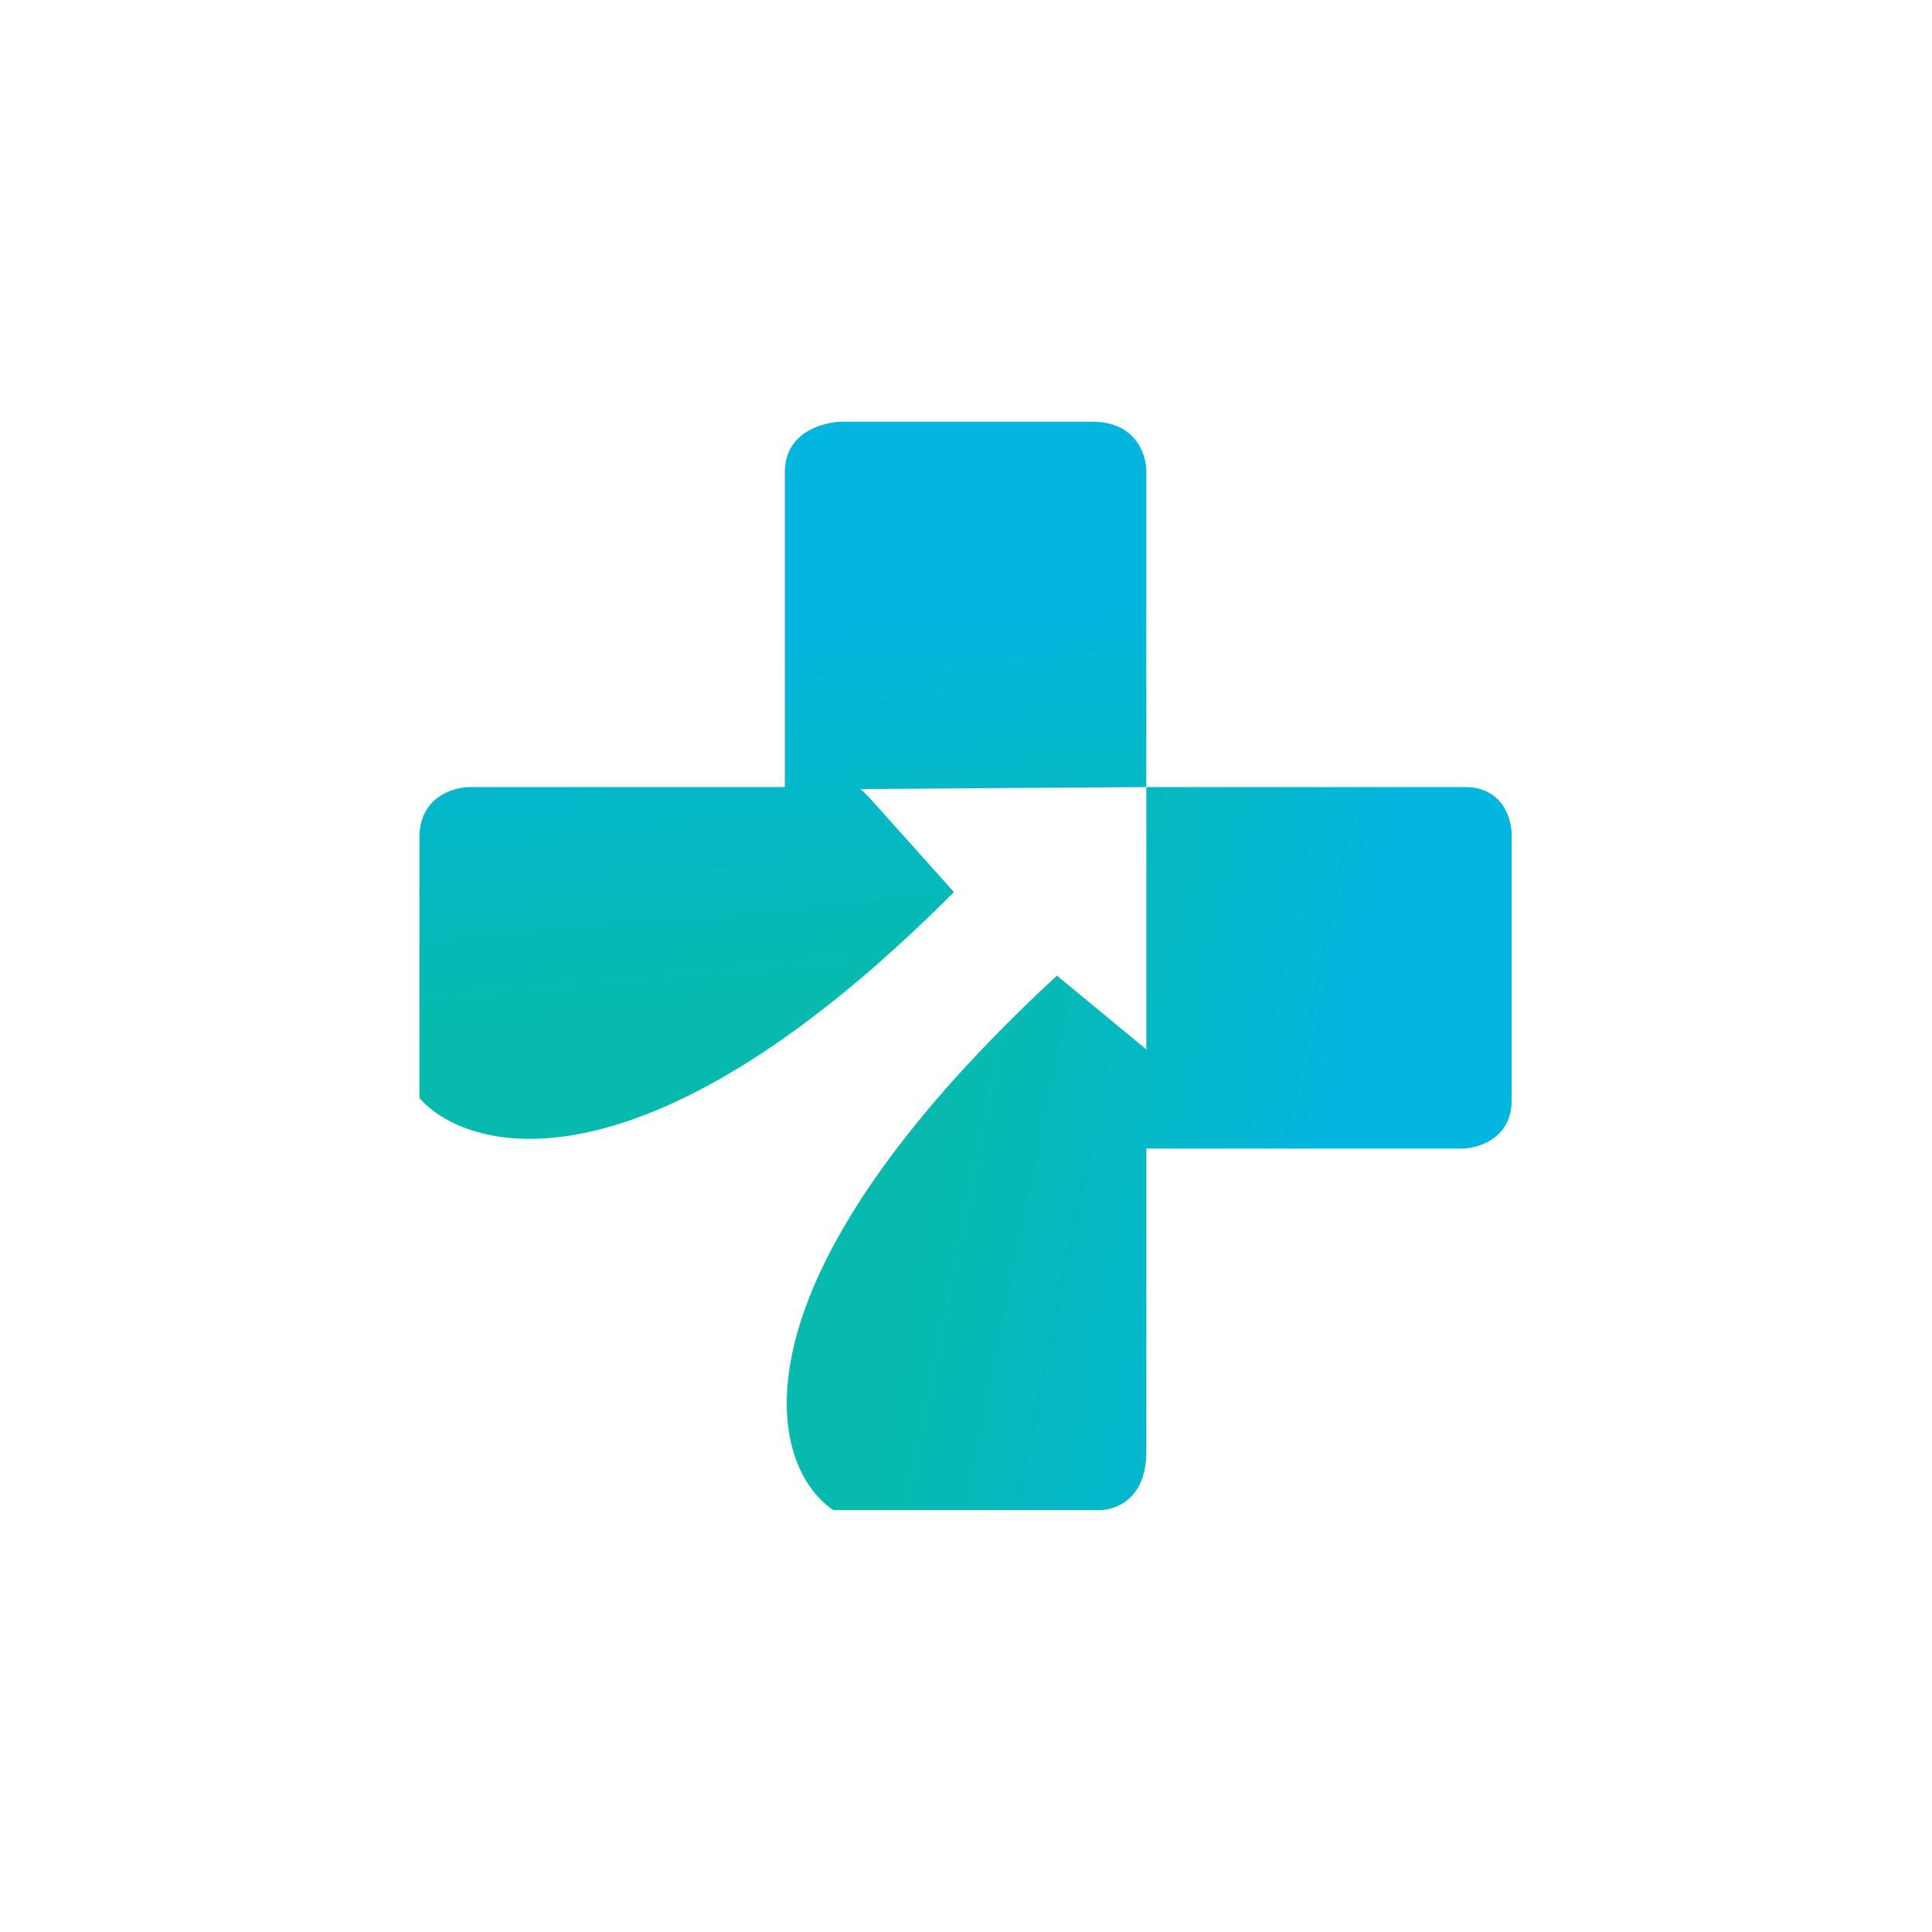
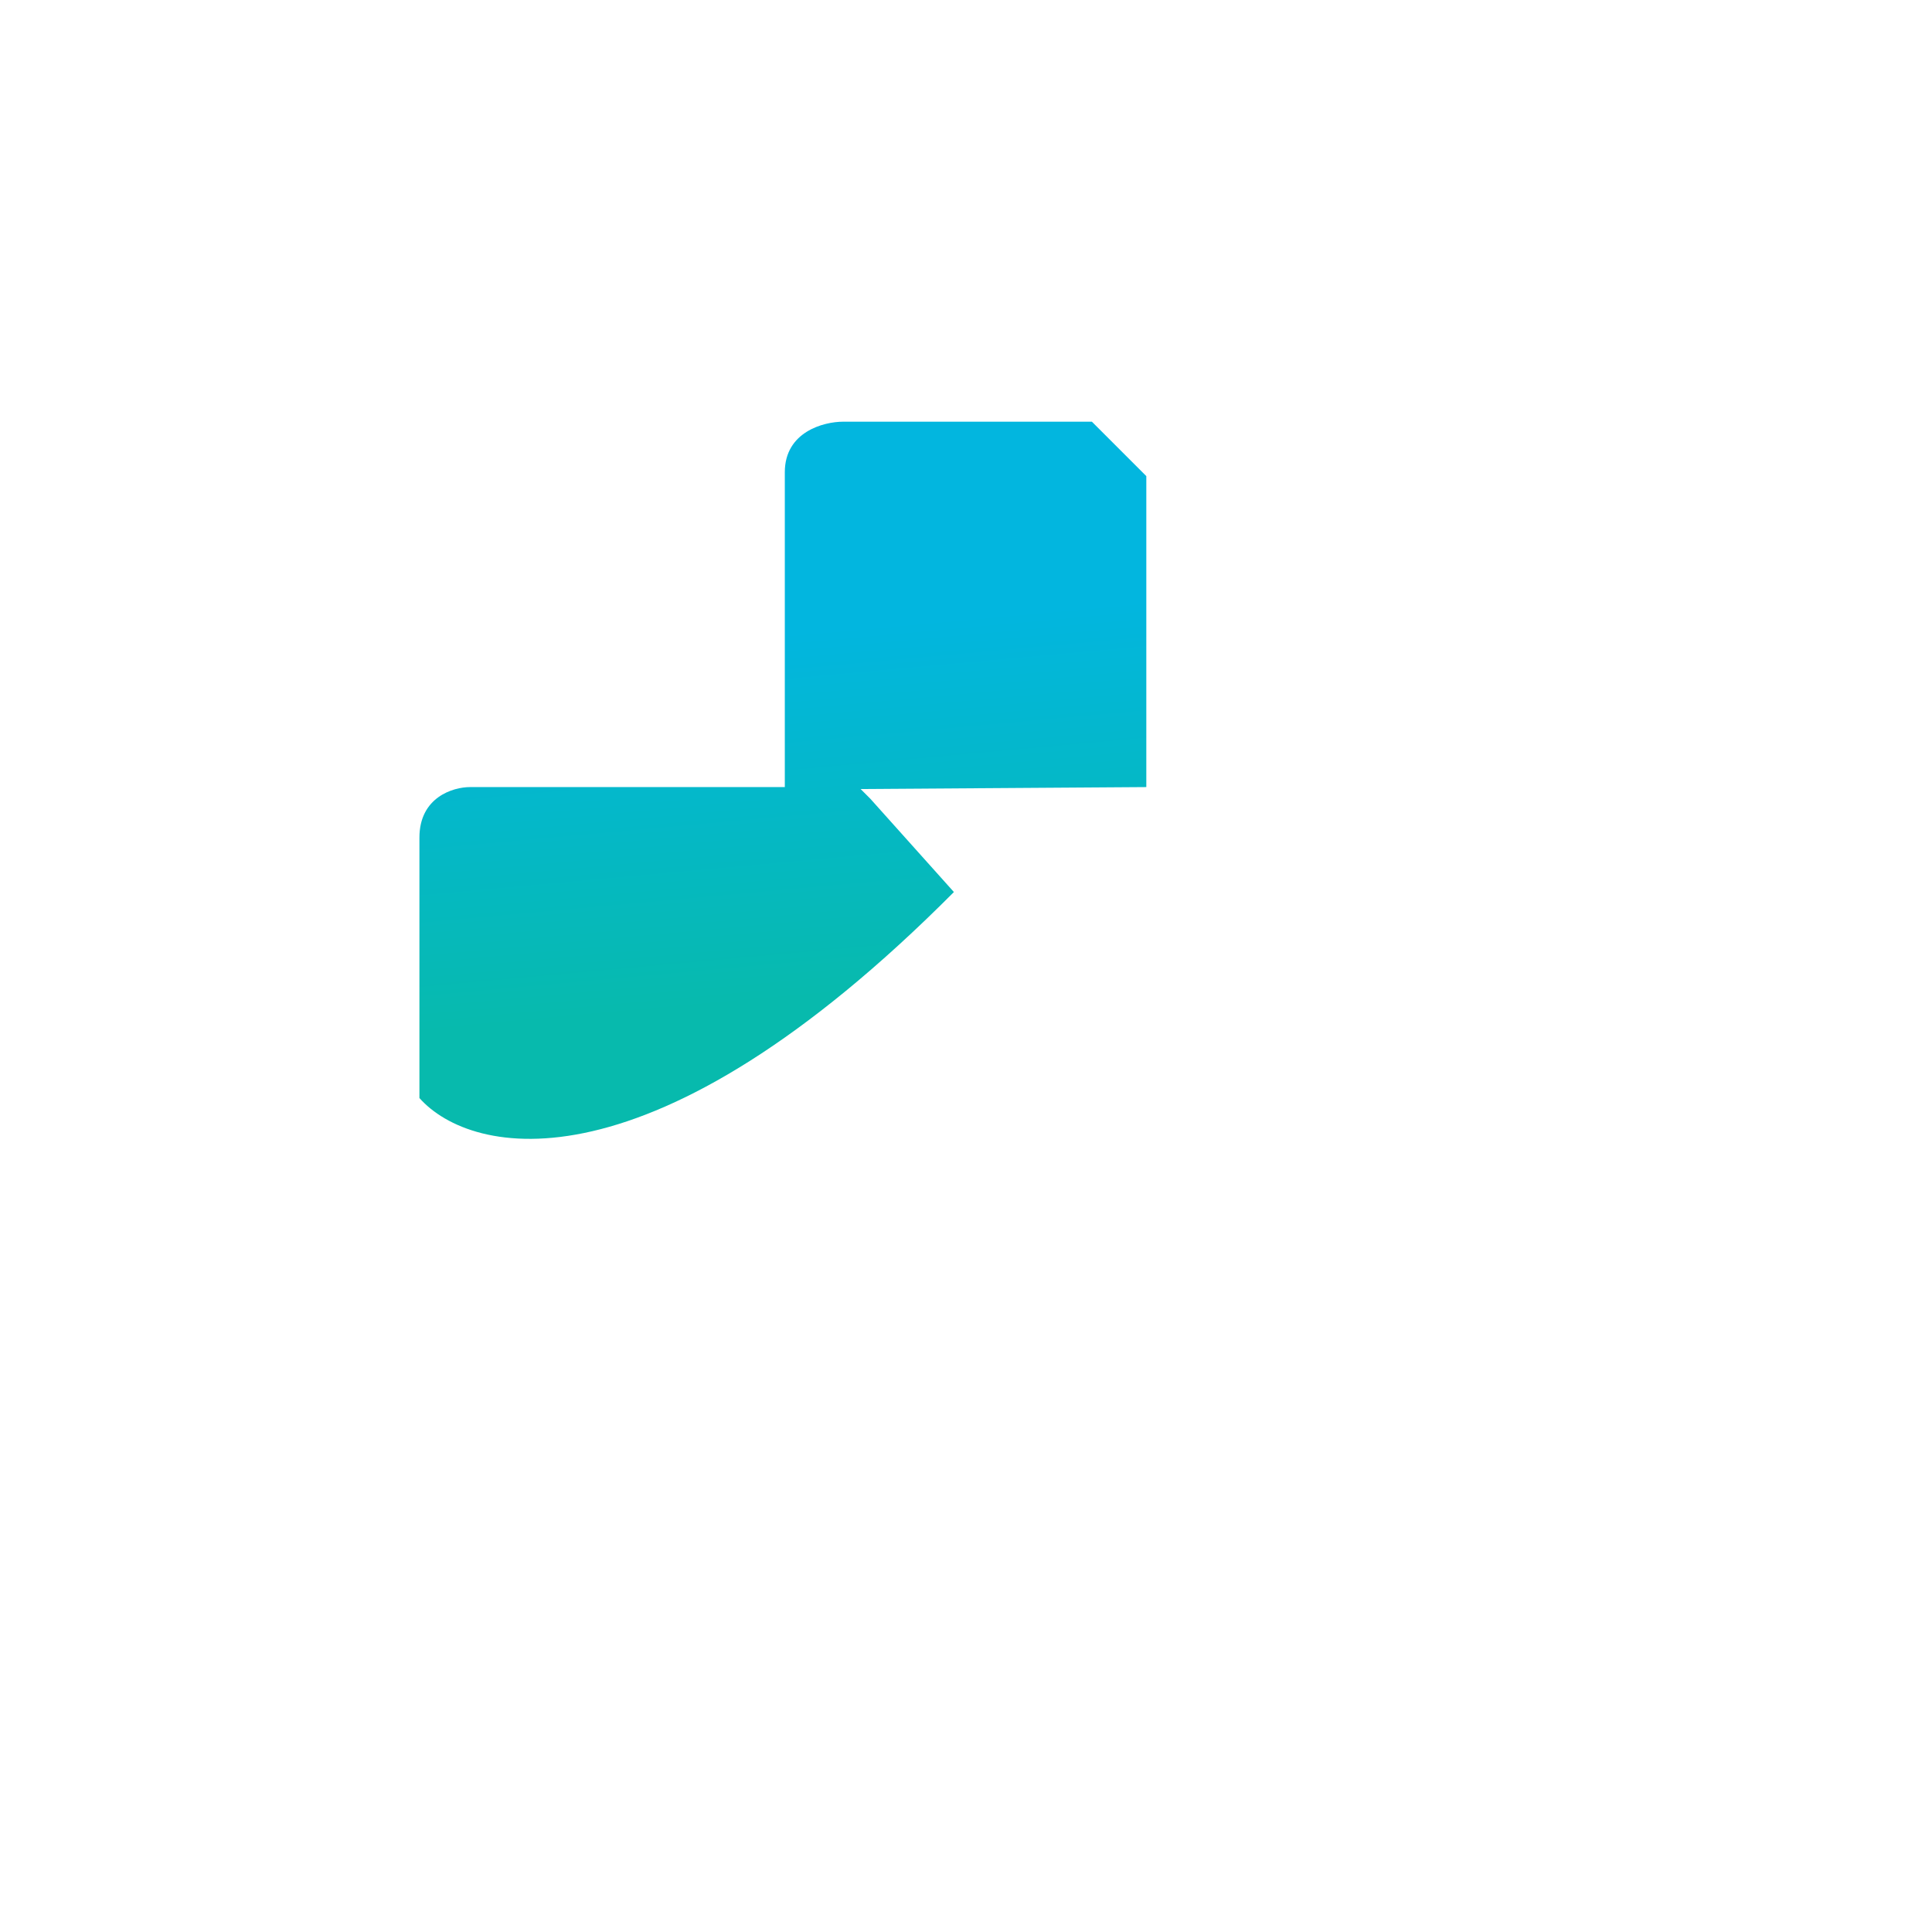
<svg xmlns="http://www.w3.org/2000/svg" width="1071" height="1071" viewBox="0 0 1071 1071" fill="none">
-   <path d="M635.457 263.934L635.457 436.319L477.078 437.396L482.465 442.783L528.794 494.499C360.718 663.436 261.238 641.026 232.507 608.704L232.507 464.331C232.507 441.921 251.182 436.319 260.519 436.319L435.059 436.319L435.059 261.779C435.059 239.369 456.607 233.766 467.381 233.766L605.29 233.766C631.147 233.766 636.175 253.878 635.457 263.934Z" fill="url(#paint0_linear_397_162)" />
-   <path d="M585.9 540.826C398.008 714.738 426.654 813.852 462.004 837.117L607.454 837.117C616.79 837.835 635.463 832.374 635.463 804.793L635.463 636.716L810.004 636.716C819.341 636.716 838.015 631.33 838.015 609.782L838.015 464.33C838.374 454.992 833.704 436.317 812.156 436.317L635.461 436.317L635.461 509.042L635.461 581.767L585.9 540.826Z" fill="url(#paint1_linear_397_162)" />
+   <path d="M635.457 263.934L635.457 436.319L477.078 437.396L482.465 442.783L528.794 494.499C360.718 663.436 261.238 641.026 232.507 608.704L232.507 464.331C232.507 441.921 251.182 436.319 260.519 436.319L435.059 436.319L435.059 261.779C435.059 239.369 456.607 233.766 467.381 233.766L605.29 233.766Z" fill="url(#paint0_linear_397_162)" />
  <defs>
    <linearGradient id="paint0_linear_397_162" x1="435.857" y1="350.908" x2="454.173" y2="552.383" gradientUnits="userSpaceOnUse">
      <stop stop-color="#02B6DF" />
      <stop offset="1" stop-color="#07BAAD" />
    </linearGradient>
    <linearGradient id="paint1_linear_397_162" x1="736.459" y1="637.498" x2="530.674" y2="595.479" gradientUnits="userSpaceOnUse">
      <stop stop-color="#02B6DF" />
      <stop offset="1" stop-color="#07BAAD" />
    </linearGradient>
  </defs>
</svg>